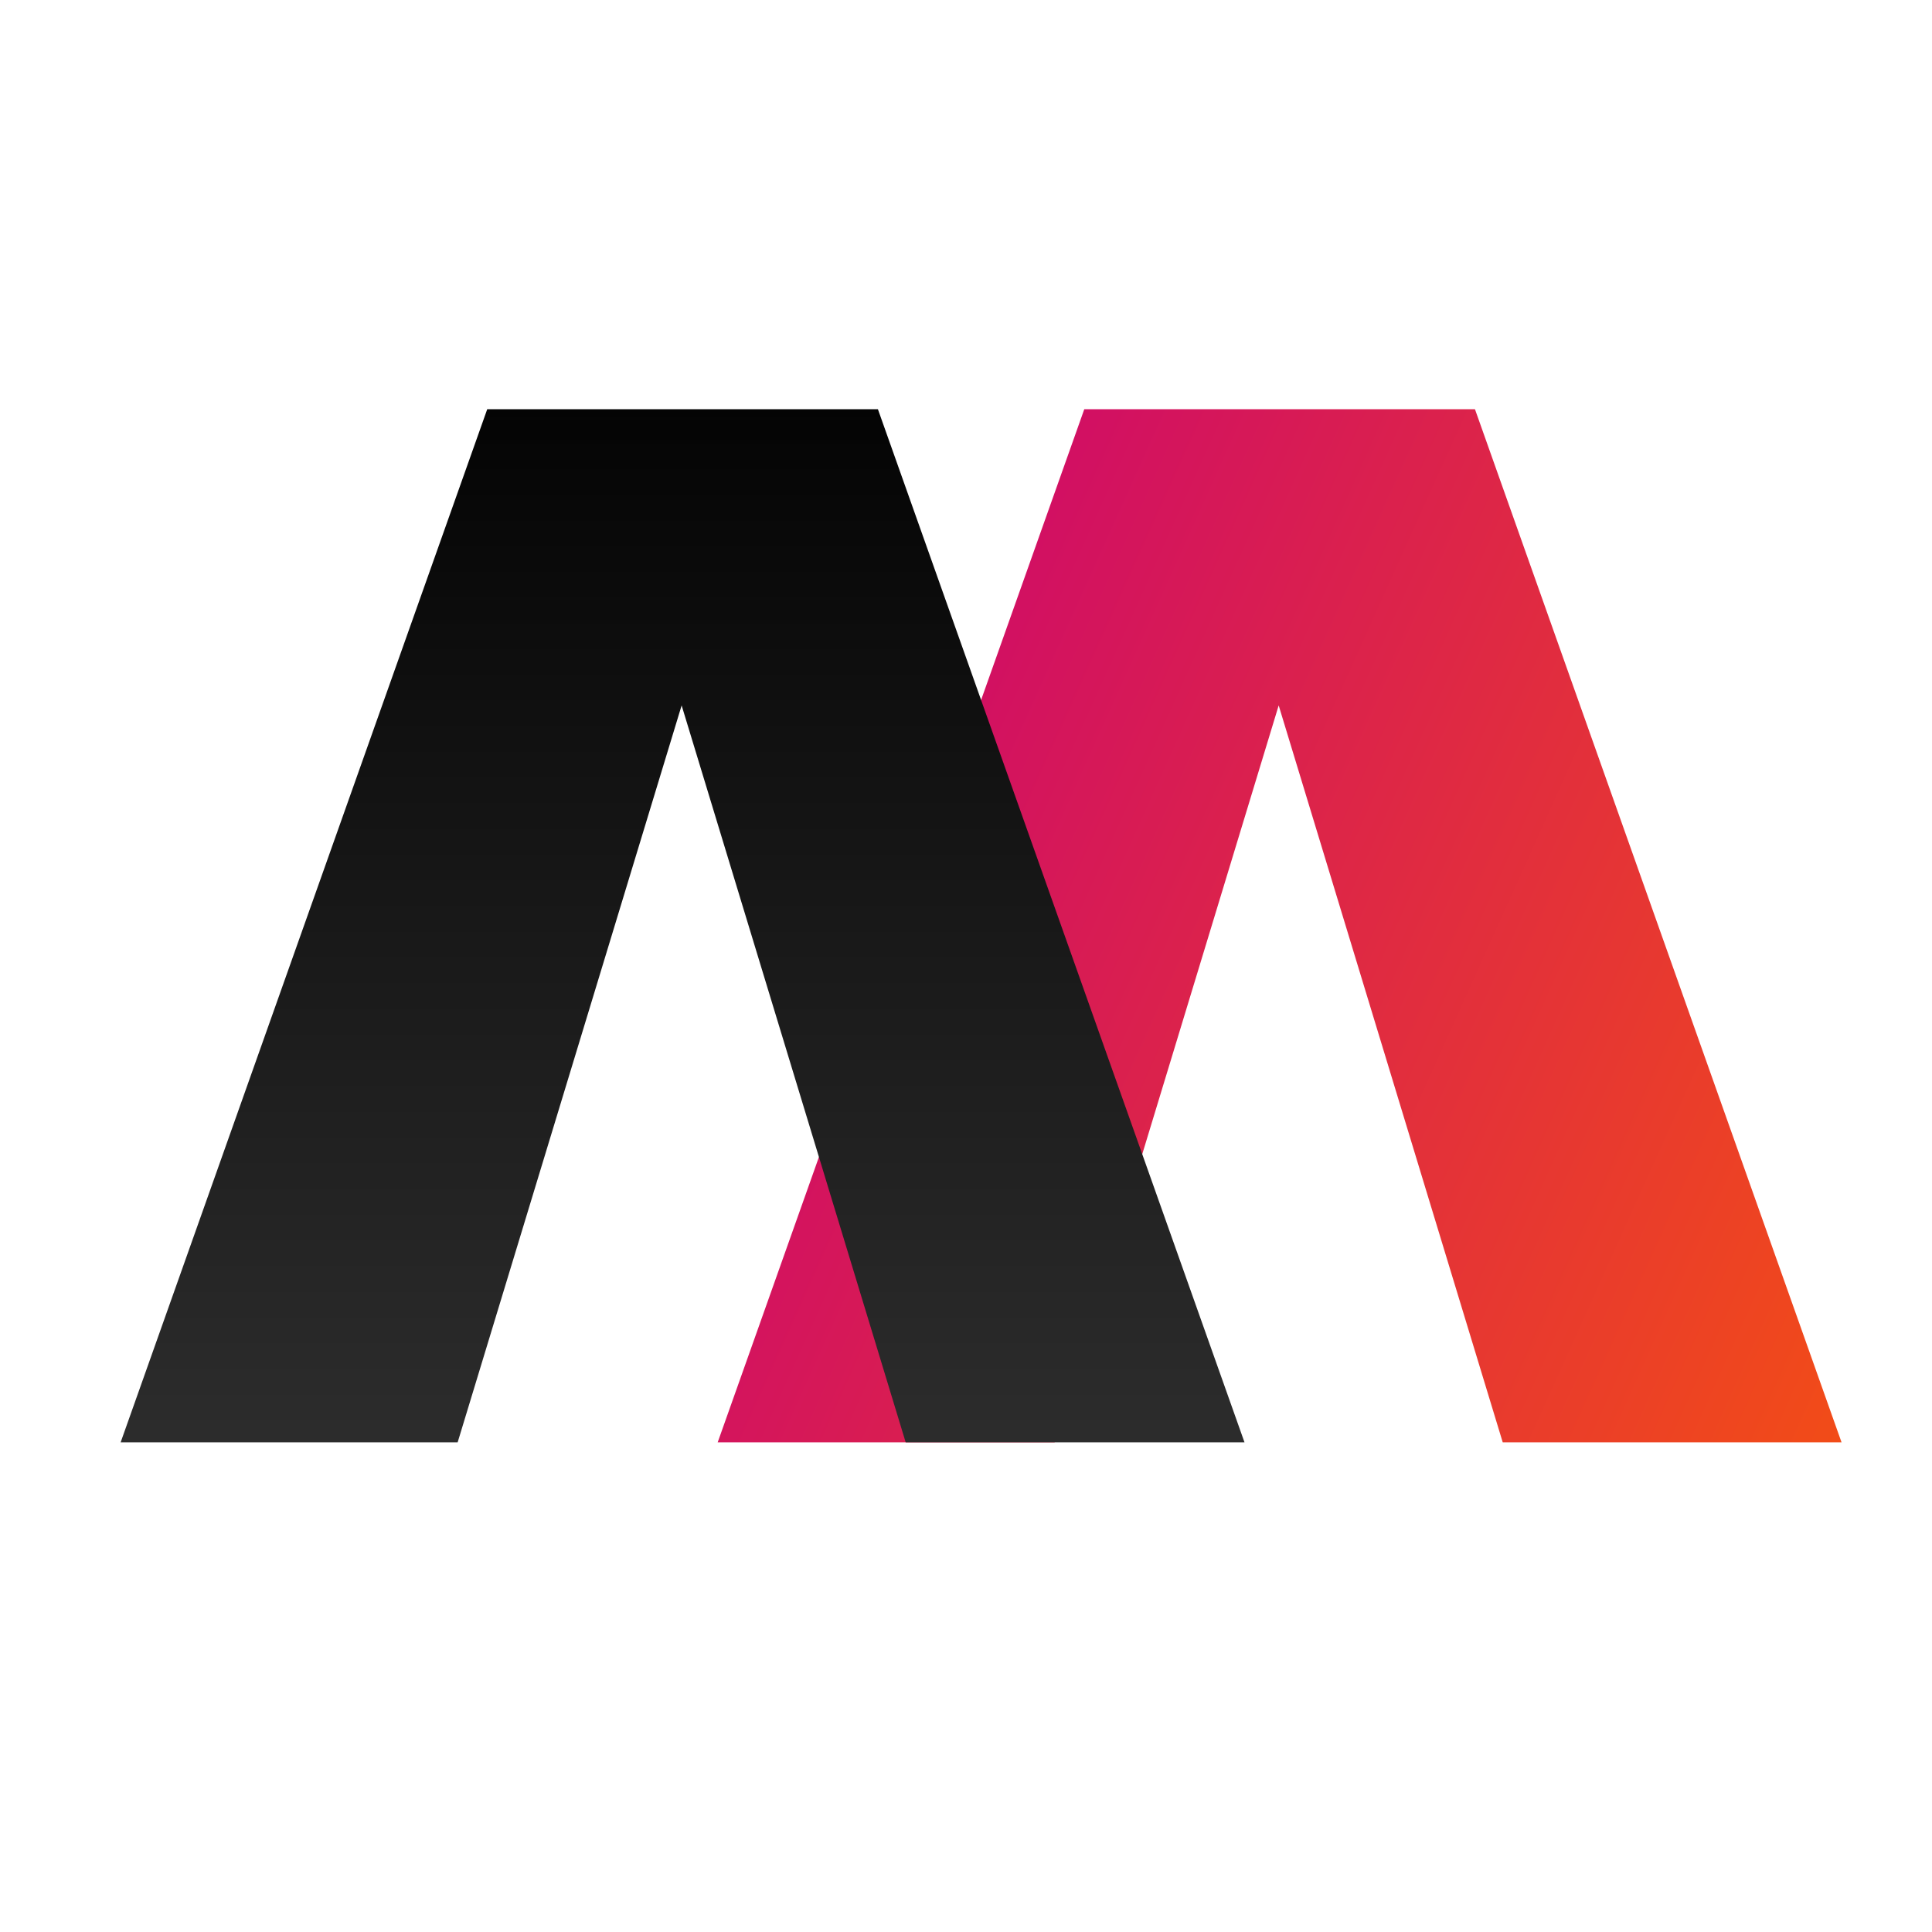
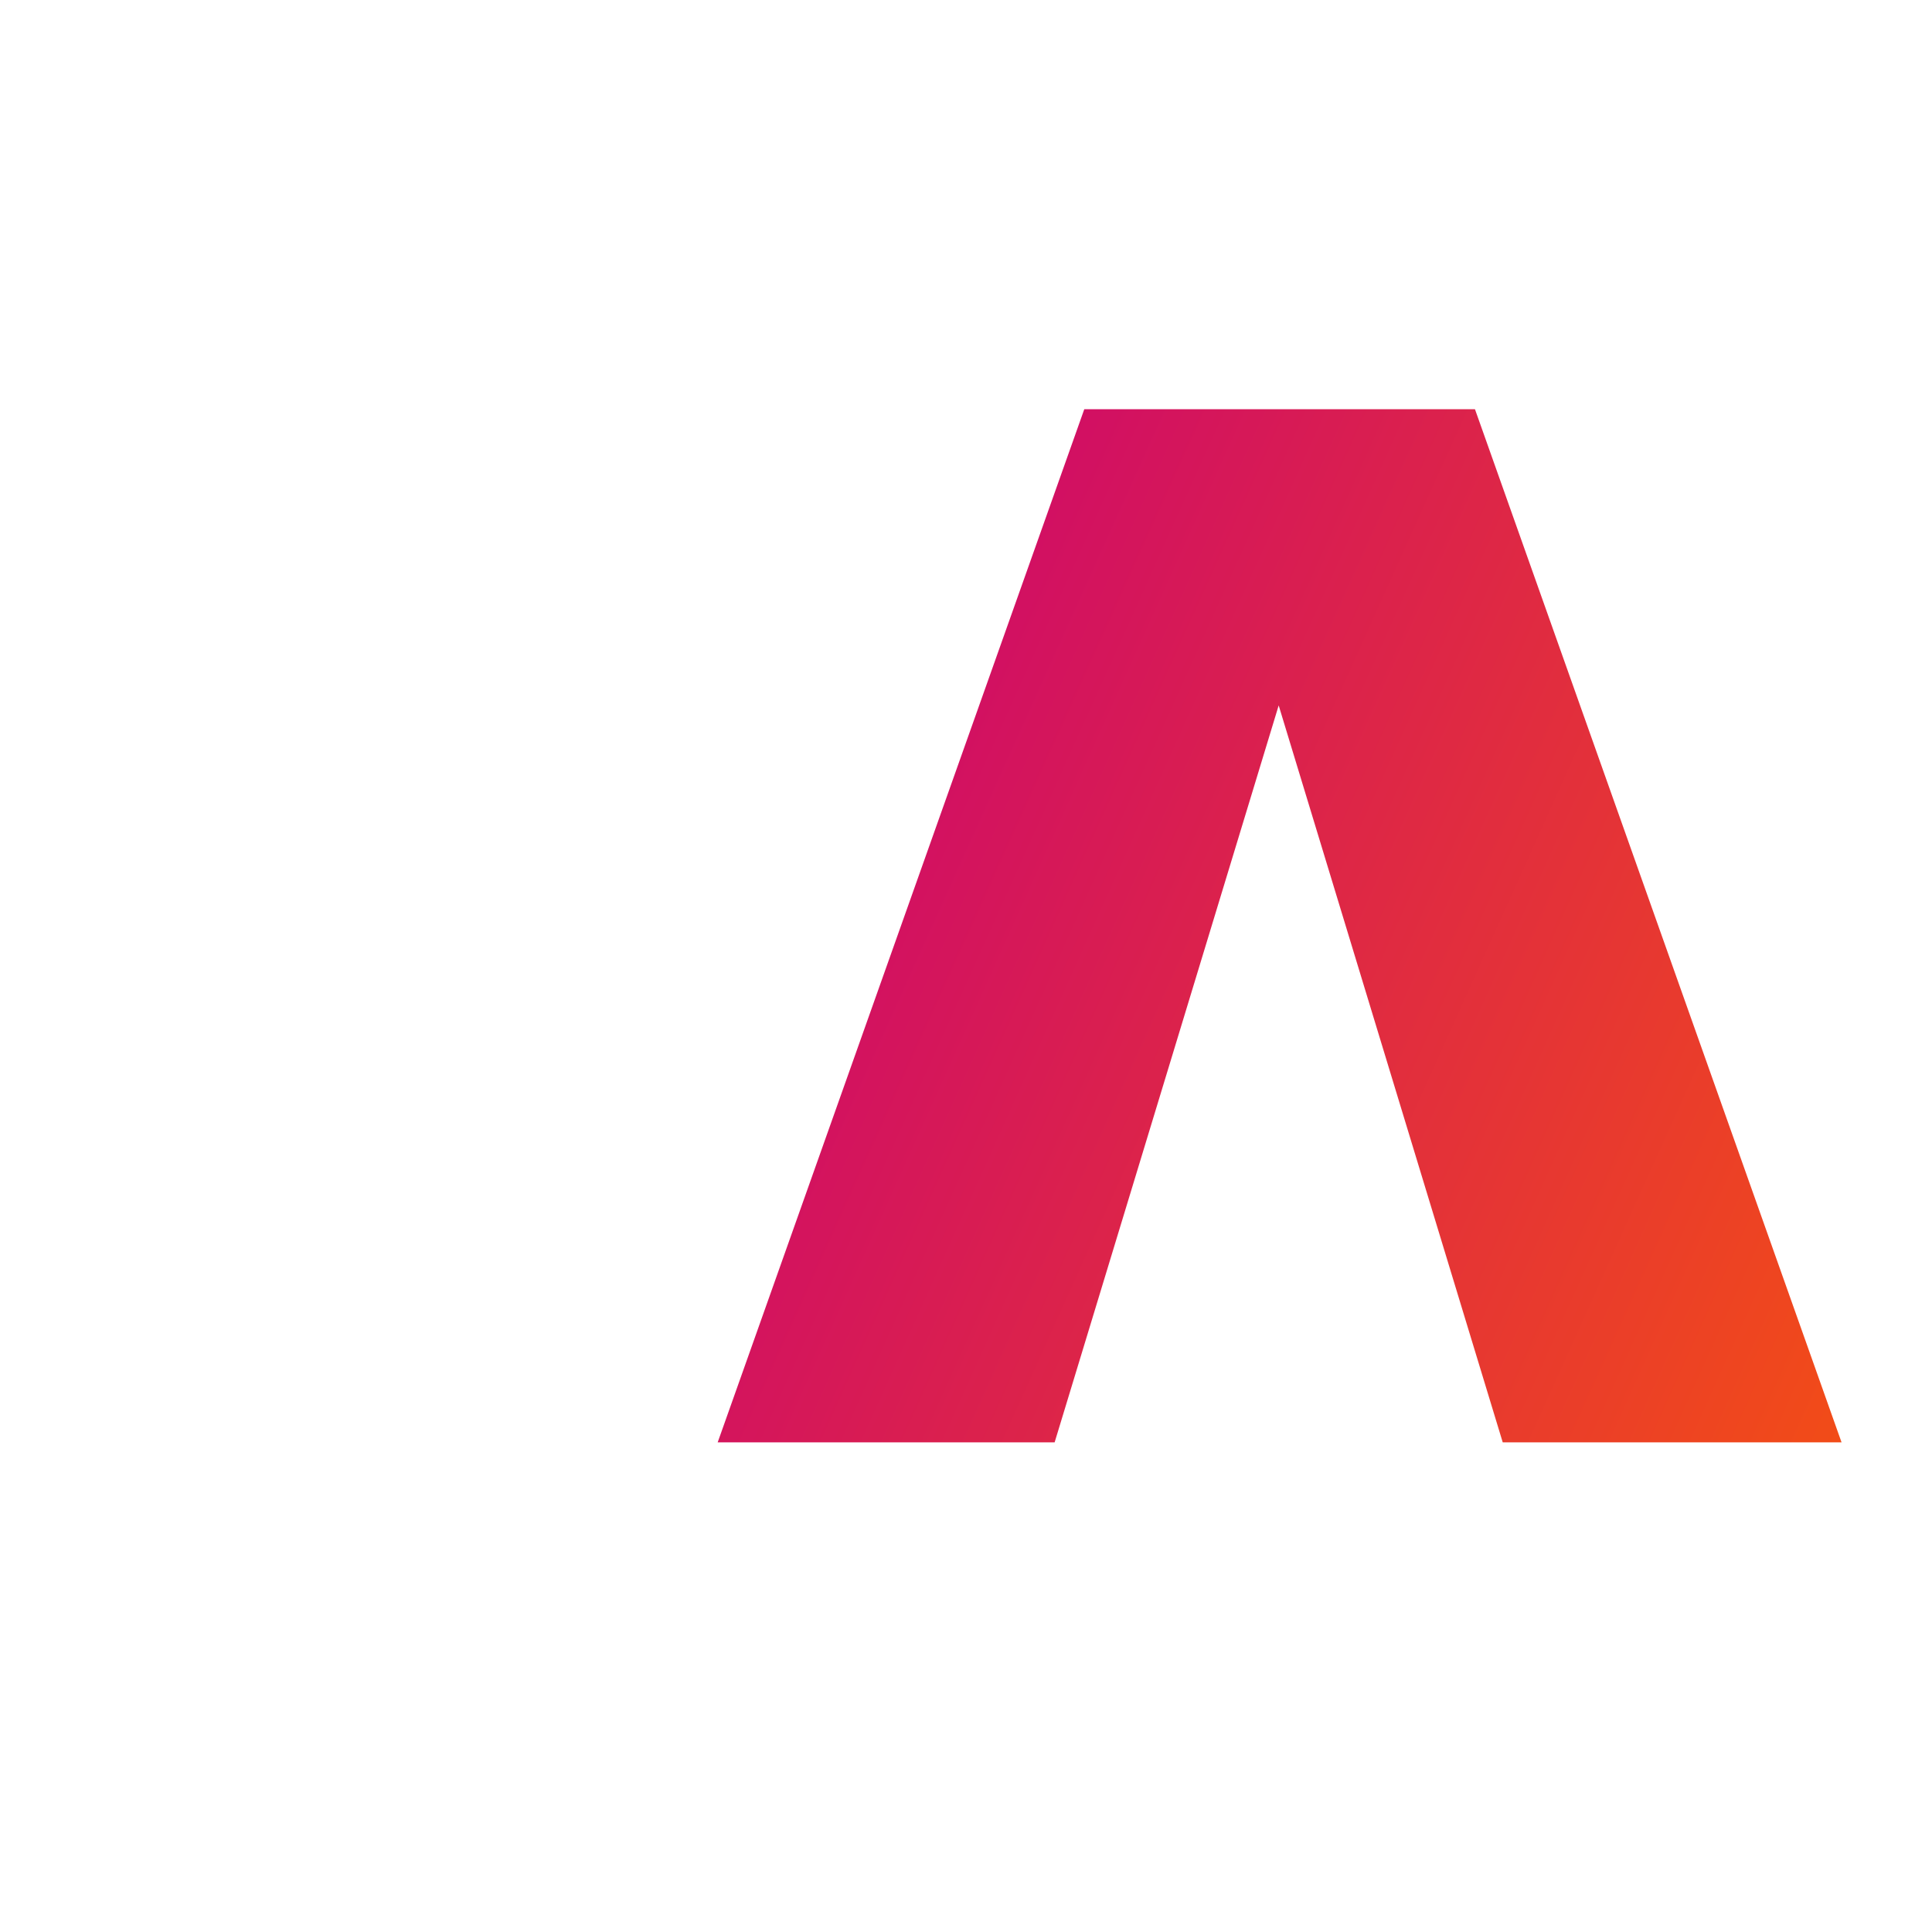
<svg xmlns="http://www.w3.org/2000/svg" width="32" height="32" viewBox="0 0 32 32" fill="none">
  <g id="favicon" clip-path="url(#clip0_18_2)">
    <path id="v-gradiente" d="M21.179 11.684L17.468 23.89L11.887 23.89L17.959 6.778L24.43 6.778L30.502 23.89L24.89 23.89L21.179 11.684Z" fill="url(#paint0_linear_18_2)" />
-     <path id="v-cinza" d="M11.29 11.684L7.58 23.89L1.998 23.89L8.07 6.778L14.541 6.778L20.613 23.89L15.001 23.89L11.29 11.684Z" fill="url(#paint1_linear_18_2)" />
  </g>
  <defs>
    <linearGradient id="paint0_linear_18_2" x1="29.236" y1="40.778" x2="2.803" y2="28.854" gradientUnits="userSpaceOnUse">
      <stop stop-color="#FC5F00" />
      <stop offset="1" stop-color="#C90076" />
    </linearGradient>
    <linearGradient id="paint1_linear_18_2" x1="11.944" y1="40.778" x2="11.944" y2="5" gradientUnits="userSpaceOnUse">
      <stop stop-color="#545454" />
      <stop offset="1" />
    </linearGradient>
    <clipPath id="clip0_18_2">
      <rect width="32" height="32" fill="white" transform="translate(32 32) rotate(-180)" />
    </clipPath>
  </defs>
</svg>